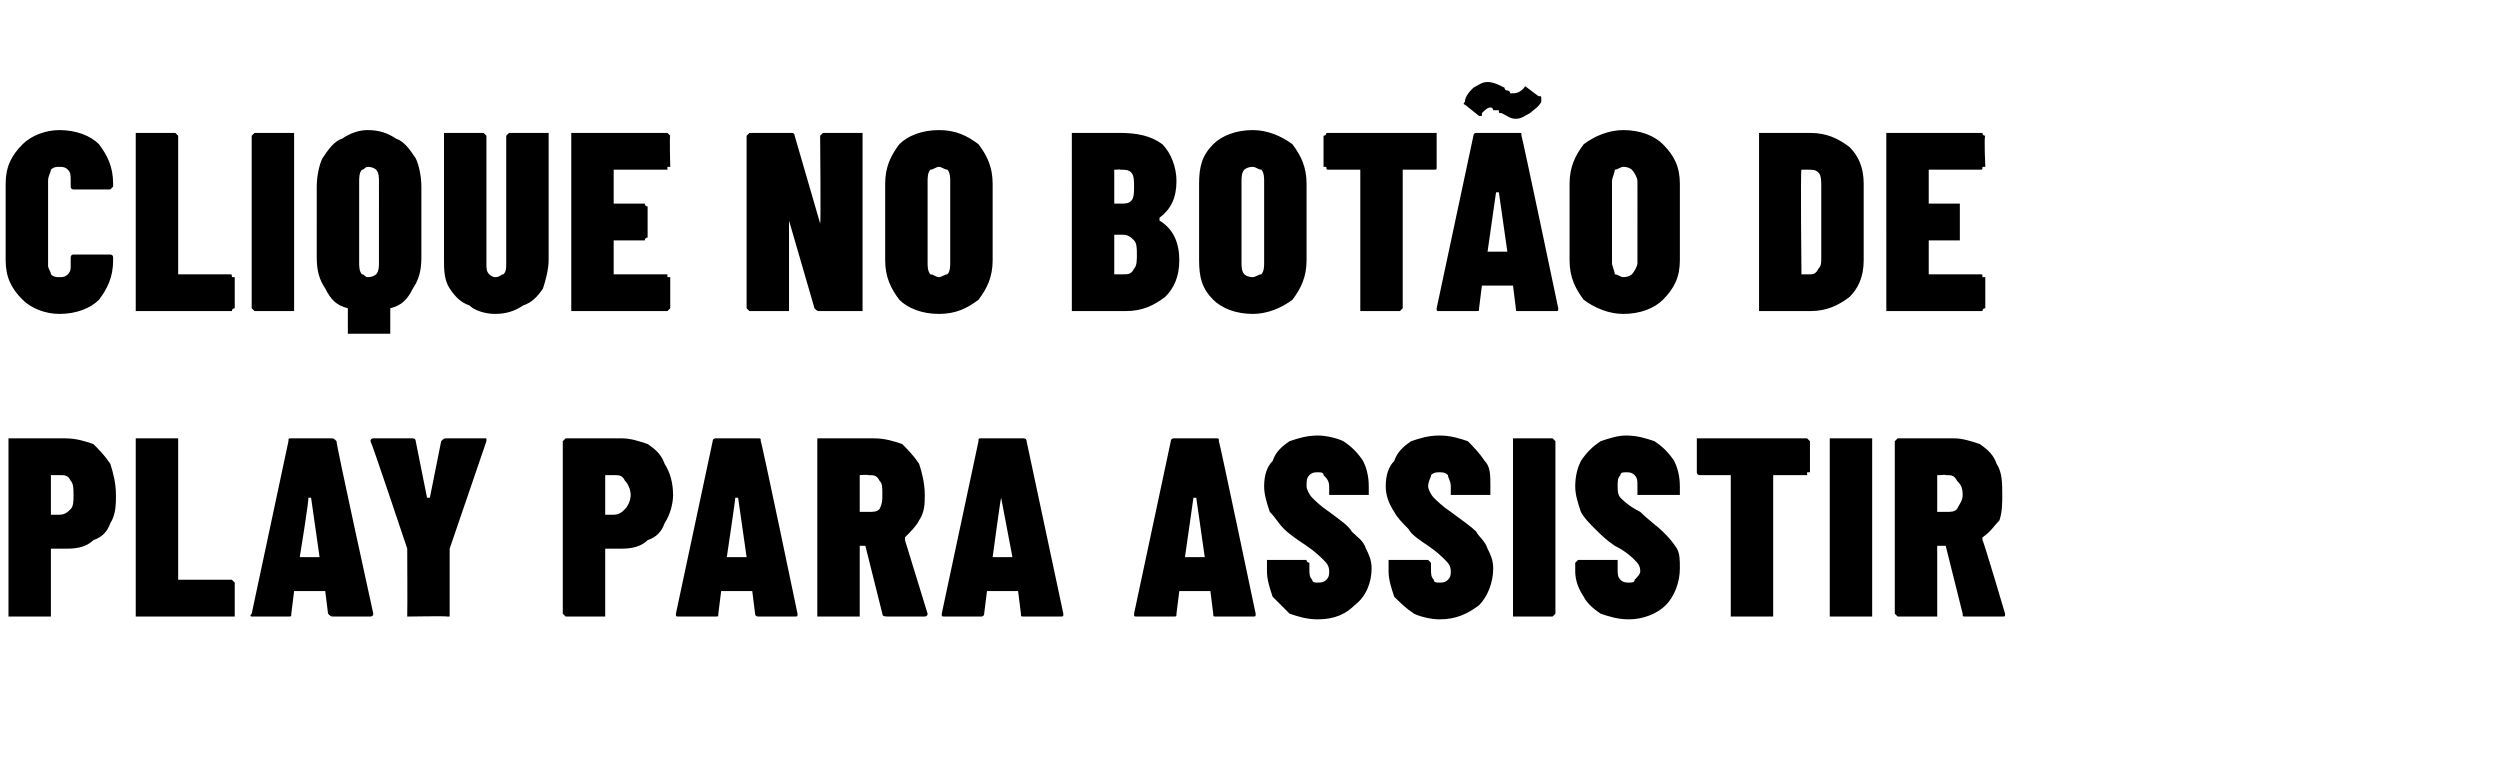
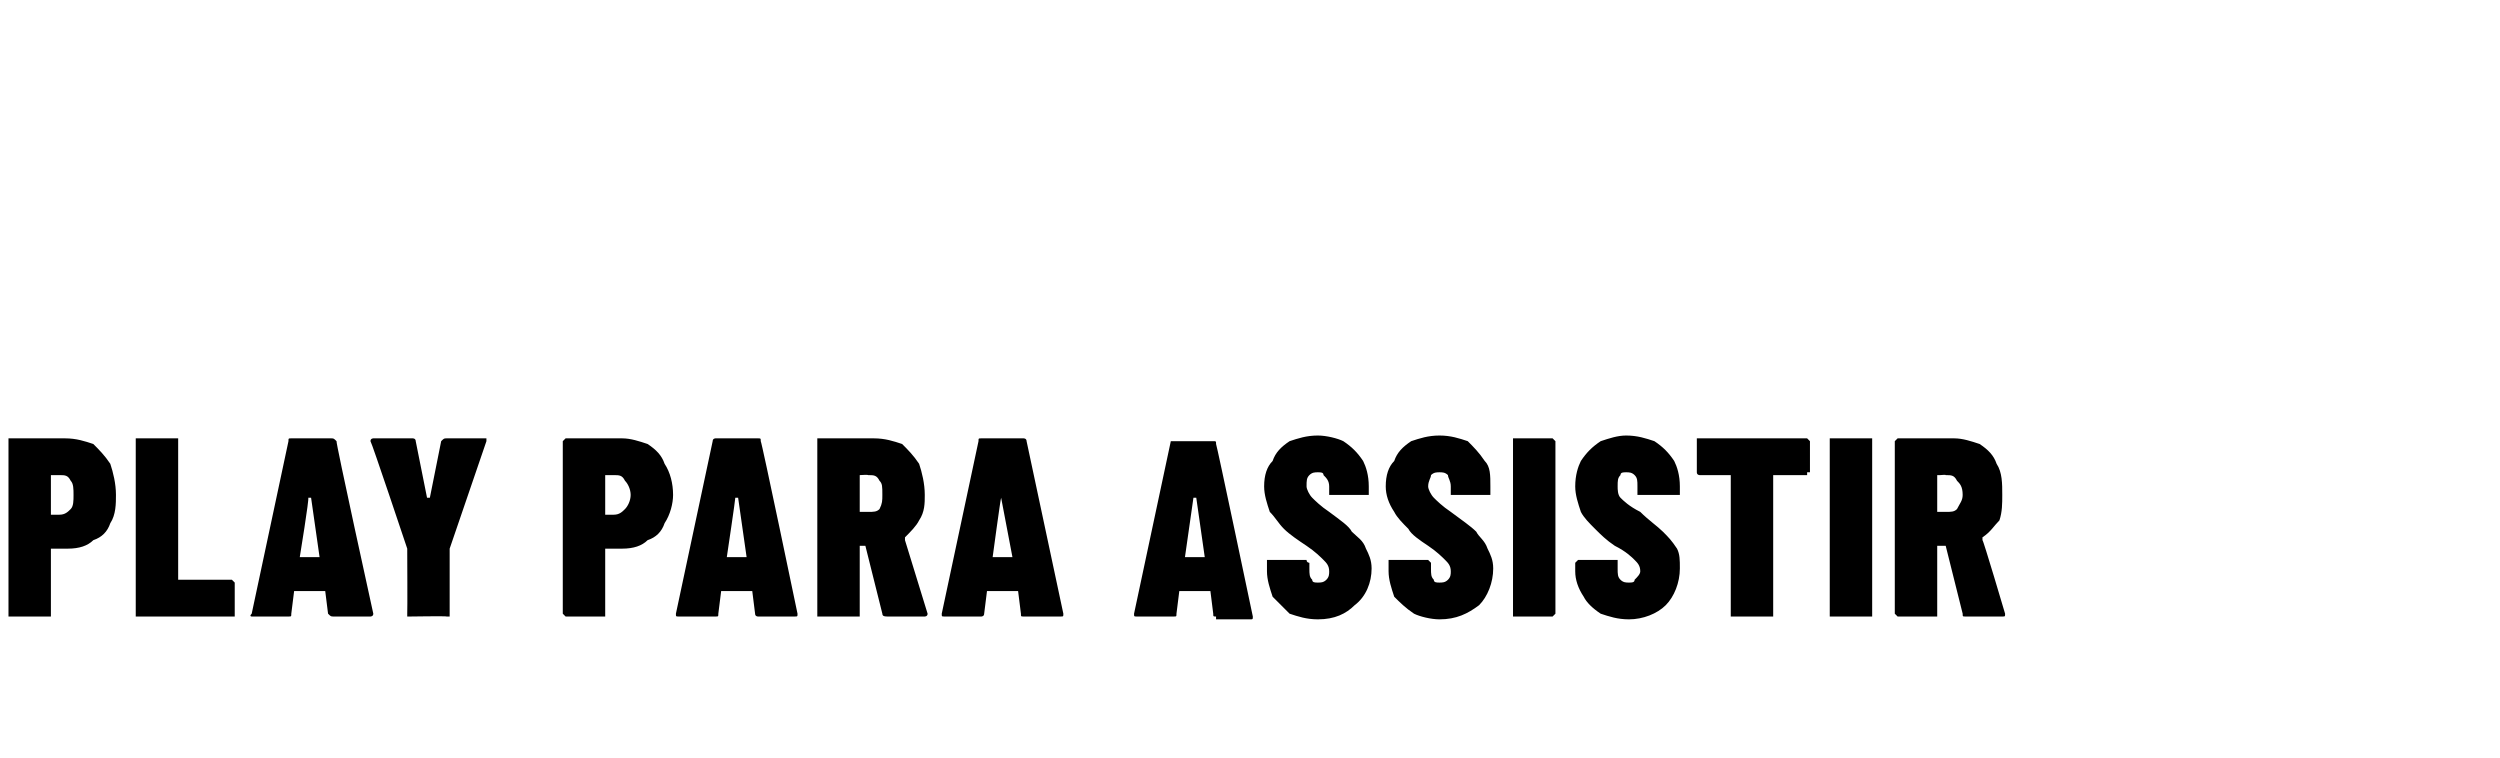
<svg xmlns="http://www.w3.org/2000/svg" version="1.1" width="88.4px" height="26.8px" viewBox="0 -2 88.4 26.8" style="top:-2px">
  <desc>CLIQUE no botão de play para ASSISTIR</desc>
  <defs />
  <g id="Polygon76800">
-     <path d="m2.3 13.5c.4 0 .7.1 1 .2c.2.2.4.4.6.7c.1.3.2.7.2 1.1c0 .3 0 .7-.2 1c-.1.3-.3.5-.6.6c-.2.2-.5.3-.9.3h-.6v2.4H.3v-6.3h2s.05 0 0 0zm-.2 2.7c.2 0 .3-.1.4-.2c.1-.1.1-.3.1-.5c0-.2 0-.4-.1-.5c-.1-.2-.2-.2-.4-.2h-.3v1.4h.3s-.01.01 0 0zm2.8 3.6h-.1v-6.3h1.5v5h1.9l.1.1v1.2H4.9s.01 0 0 0zm6.9 0c-.1 0-.1 0-.2-.1l-.1-.8h-1.1l-.1.8c0 .1 0 .1-.1.1H8.9s-.1 0 0-.1l1.3-6.1c0-.1 0-.1.1-.1h1.4c.1 0 .1 0 .2.1c-.04 0 1.3 6.1 1.3 6.1c0 0-.03.02 0 0c0 .1-.1.1-.1.1h-1.3s-.04 0 0 0zm-1.2-2.1h.7l-.3-2.1h-.1c.04.02-.3 2.1-.3 2.1c0 0 .05-.02 0 0zm3.9 2.1h-.1v-.1c.01-.03 0-2.2 0-2.2v-.1s-1.26-3.77-1.3-3.8c0-.1.1-.1.1-.1h1.4s.1 0 .1.1l.4 2h.1l.4-2c.1-.1.1-.1.2-.1h1.4v.1l-1.3 3.8v2.4h-.1c-.01-.02-1.3 0-1.3 0c0 0 .02-.02 0 0zm7.5-6.3c.3 0 .6.1.9.2c.3.2.5.4.6.7c.2.3.3.7.3 1.1c0 .3-.1.7-.3 1c-.1.3-.3.5-.6.6c-.2.2-.5.3-.9.3h-.6v2.4H20l-.1-.1v-6.1l.1-.1h2s-.02 0 0 0zm-.3 2.7c.2 0 .3-.1.4-.2c.1-.1.2-.3.2-.5c0-.2-.1-.4-.2-.5c-.1-.2-.2-.2-.4-.2h-.3v1.4h.3s.02.01 0 0zm5.1 3.6s-.1 0-.1-.1l-.1-.8h-1.1l-.1.8c0 .1 0 .1-.1.1H24c-.1 0-.1 0-.1-.1l1.3-6.1c0-.1.1-.1.1-.1h1.5c.1 0 .1 0 .1.1c.03 0 1.3 6.1 1.3 6.1c0 0 .03.02 0 0c0 .1 0 .1-.1.1h-1.3s.03 0 0 0zm-1.1-2.1h.7l-.3-2.1h-.1c.01.02-.3 2.1-.3 2.1c0 0 .01-.02 0 0zm5.7 2.1c-.1 0-.2 0-.2-.1l-.6-2.4h-.2v2.5h-1.5v-6.3h2c.4 0 .7.1 1 .2c.2.2.4.4.6.7c.1.3.2.7.2 1.1c0 .3 0 .6-.2.9c-.1.2-.3.4-.5.6v.1l.8 2.6s-.03.01 0 0c0 .1-.1.1-.1.1h-1.3s-.04 0 0 0zm-1-5v1.3h.3c.2 0 .3 0 .4-.1c.1-.2.1-.3.1-.5c0-.3 0-.4-.1-.5c-.1-.2-.2-.2-.4-.2c-.01-.02-.3 0-.3 0c0 0 .04-.02 0 0zm5.8 5c-.1 0-.1 0-.1-.1l-.1-.8h-1.1l-.1.8c0 .1-.1.1-.1.1h-1.3c-.1 0-.1 0-.1-.1l1.3-6.1c0-.1 0-.1.1-.1h1.5s.1 0 .1.1l1.3 6.1s0 .02 0 0c0 .1 0 .1-.1.1h-1.3zm-1.1-2.1h.7l-.4-2.1c-.02.02-.3 2.1-.3 2.1c0 0-.02-.02 0 0zm7.9 2.1c-.1 0-.1 0-.1-.1l-.1-.8h-1.1l-.1.8c0 .1 0 .1-.1.1h-1.3c-.1 0-.1 0-.1-.1l1.3-6.1c0-.1.1-.1.1-.1h1.5c.1 0 .1 0 .1.1c.02 0 1.3 6.1 1.3 6.1c0 0 .02.02 0 0c0 .1 0 .1-.1.1H43s.02 0 0 0zm-1.1-2.1h.7l-.3-2.1h-.1l-.3 2.1s0-.02 0 0zm4.7 2.2c-.4 0-.7-.1-1-.2l-.6-.6c-.1-.3-.2-.6-.2-.9v-.4h1.4c0 .1.1.1.1.1v.2c0 .2 0 .3.1.4c0 .1.1.1.2.1c.1 0 .2 0 .3-.1c.1-.1.1-.2.1-.3c0-.2-.1-.3-.2-.4c-.1-.1-.3-.3-.6-.5c-.3-.2-.6-.4-.8-.6c-.2-.2-.3-.4-.5-.6c-.1-.3-.2-.6-.2-.9c0-.4.1-.7.3-.9c.1-.3.3-.5.6-.7c.3-.1.6-.2 1-.2c.3 0 .7.1.9.2c.3.2.5.4.7.7c.1.2.2.5.2.9v.3H47v-.3c0-.2-.1-.3-.2-.4c0-.1-.1-.1-.2-.1c-.1 0-.2 0-.3.1c-.1.1-.1.2-.1.4c0 .1.1.3.2.4c.1.1.3.3.6.5c.4.3.7.5.8.7c.2.2.4.3.5.6c.1.2.2.4.2.7c0 .5-.2 1-.6 1.3c-.3.3-.7.5-1.3.5zm4.3 0c-.3 0-.7-.1-.9-.2c-.3-.2-.5-.4-.7-.6c-.1-.3-.2-.6-.2-.9v-.4h1.4l.1.1v.2c0 .2 0 .3.1.4c0 .1.1.1.2.1c.1 0 .2 0 .3-.1c.1-.1.1-.2.1-.3c0-.2-.1-.3-.2-.4c-.1-.1-.3-.3-.6-.5c-.3-.2-.6-.4-.7-.6c-.2-.2-.4-.4-.5-.6c-.2-.3-.3-.6-.3-.9c0-.4.1-.7.3-.9c.1-.3.3-.5.6-.7c.3-.1.6-.2 1-.2c.4 0 .7.1 1 .2c.2.2.4.4.6.7c.2.2.2.5.2.9v.3h-1.4v-.3c0-.2-.1-.3-.1-.4c-.1-.1-.2-.1-.3-.1c-.1 0-.2 0-.3.1c0 .1-.1.2-.1.4c0 .1.1.3.2.4c.1.1.3.3.6.5c.4.3.7.5.9.7c.1.2.3.3.4.6c.1.2.2.4.2.7c0 .5-.2 1-.5 1.3c-.4.3-.8.5-1.4.5zm2.7-.1h-.1v-6.3h1.4l.1.1v6.1l-.1.1h-1.3s-.01 0 0 0zm4 .1c-.4 0-.7-.1-1-.2c-.3-.2-.5-.4-.6-.6c-.2-.3-.3-.6-.3-.9v-.3l.1-.1h1.4v.3c0 .2 0 .3.1.4c.1.1.2.1.3.1c.1 0 .2 0 .2-.1c.1-.1.2-.2.2-.3c0-.2-.1-.3-.2-.4c-.1-.1-.3-.3-.7-.5c-.3-.2-.5-.4-.7-.6c-.2-.2-.4-.4-.5-.6c-.1-.3-.2-.6-.2-.9c0-.4.1-.7.2-.9c.2-.3.4-.5.7-.7c.3-.1.6-.2.9-.2c.4 0 .7.1 1 .2c.3.2.5.4.7.7c.1.2.2.5.2.9v.3h-1.5v-.3c0-.2 0-.3-.1-.4c-.1-.1-.2-.1-.3-.1c-.1 0-.2 0-.2.1c-.1.1-.1.2-.1.4c0 .1 0 .3.1.4c.1.1.3.3.7.5c.3.3.6.5.8.7c.2.2.3.3.5.6c.1.2.1.4.1.7c0 .5-.2 1-.5 1.3c-.3.3-.8.5-1.3.5zm6.3-6.4l.1.1v1.1h-.1v.1h-1.2v5h-1.5v-5h-1.1s-.1 0-.1-.1v-1.2h3.9s-.05 0 0 0zm.9 6.3h-.1v-6.3h1.5v6.3h-1.4zm4.7 0c-.1 0-.1 0-.1-.1l-.6-2.4h-.3v2.5h-1.4l-.1-.1v-6.1l.1-.1h2c.3 0 .6.1.9.2c.3.2.5.4.6.7c.2.3.2.7.2 1.1c0 .3 0 .6-.1.9c-.2.2-.3.4-.6.6v.1c.02-.04.8 2.6.8 2.6c0 0 0 .01 0 0c0 .1 0 .1-.1.1h-1.3s-.01 0 0 0zm-.9-5h-.1v1.3h.3c.2 0 .3 0 .4-.1c.1-.2.2-.3.2-.5c0-.3-.1-.4-.2-.5c-.1-.2-.2-.2-.4-.2c.02-.02-.2 0-.2 0c0 0-.03-.02 0 0z" stroke="none" fill="#000" />
+     <path d="m2.3 13.5c.4 0 .7.1 1 .2c.2.2.4.4.6.7c.1.3.2.7.2 1.1c0 .3 0 .7-.2 1c-.1.3-.3.5-.6.6c-.2.2-.5.3-.9.3h-.6v2.4H.3v-6.3h2s.05 0 0 0zm-.2 2.7c.2 0 .3-.1.4-.2c.1-.1.1-.3.1-.5c0-.2 0-.4-.1-.5c-.1-.2-.2-.2-.4-.2h-.3v1.4h.3s-.01.01 0 0zm2.8 3.6h-.1v-6.3h1.5v5h1.9l.1.1v1.2H4.9s.01 0 0 0zm6.9 0c-.1 0-.1 0-.2-.1l-.1-.8h-1.1l-.1.8c0 .1 0 .1-.1.1H8.9s-.1 0 0-.1l1.3-6.1c0-.1 0-.1.1-.1h1.4c.1 0 .1 0 .2.1c-.04 0 1.3 6.1 1.3 6.1c0 0-.03.02 0 0c0 .1-.1.1-.1.1h-1.3s-.04 0 0 0zm-1.2-2.1h.7l-.3-2.1h-.1c.04.02-.3 2.1-.3 2.1c0 0 .05-.02 0 0zm3.9 2.1h-.1v-.1c.01-.03 0-2.2 0-2.2v-.1s-1.26-3.77-1.3-3.8c0-.1.1-.1.1-.1h1.4s.1 0 .1.1l.4 2h.1l.4-2c.1-.1.1-.1.2-.1h1.4v.1l-1.3 3.8v2.4h-.1c-.01-.02-1.3 0-1.3 0c0 0 .02-.02 0 0zm7.5-6.3c.3 0 .6.1.9.2c.3.2.5.4.6.7c.2.3.3.7.3 1.1c0 .3-.1.7-.3 1c-.1.3-.3.5-.6.6c-.2.2-.5.3-.9.3h-.6v2.4H20l-.1-.1v-6.1l.1-.1h2s-.02 0 0 0zm-.3 2.7c.2 0 .3-.1.4-.2c.1-.1.2-.3.2-.5c0-.2-.1-.4-.2-.5c-.1-.2-.2-.2-.4-.2h-.3v1.4h.3s.02.01 0 0zm5.1 3.6s-.1 0-.1-.1l-.1-.8h-1.1l-.1.8c0 .1 0 .1-.1.1H24c-.1 0-.1 0-.1-.1l1.3-6.1c0-.1.1-.1.1-.1h1.5c.1 0 .1 0 .1.1c.03 0 1.3 6.1 1.3 6.1c0 0 .03.02 0 0c0 .1 0 .1-.1.1h-1.3s.03 0 0 0zm-1.1-2.1h.7l-.3-2.1h-.1c.01.02-.3 2.1-.3 2.1c0 0 .01-.02 0 0zm5.7 2.1c-.1 0-.2 0-.2-.1l-.6-2.4h-.2v2.5h-1.5v-6.3h2c.4 0 .7.1 1 .2c.2.2.4.4.6.7c.1.3.2.7.2 1.1c0 .3 0 .6-.2.9c-.1.2-.3.4-.5.6v.1l.8 2.6s-.03.01 0 0c0 .1-.1.1-.1.1h-1.3s-.04 0 0 0zm-1-5v1.3h.3c.2 0 .3 0 .4-.1c.1-.2.1-.3.1-.5c0-.3 0-.4-.1-.5c-.1-.2-.2-.2-.4-.2c-.01-.02-.3 0-.3 0c0 0 .04-.02 0 0zm5.8 5c-.1 0-.1 0-.1-.1l-.1-.8h-1.1l-.1.8c0 .1-.1.1-.1.1h-1.3c-.1 0-.1 0-.1-.1l1.3-6.1c0-.1 0-.1.1-.1h1.5s.1 0 .1.1l1.3 6.1s0 .02 0 0c0 .1 0 .1-.1.1h-1.3zm-1.1-2.1h.7l-.4-2.1c-.02.02-.3 2.1-.3 2.1c0 0-.02-.02 0 0zm7.9 2.1c-.1 0-.1 0-.1-.1l-.1-.8h-1.1l-.1.8c0 .1 0 .1-.1.1h-1.3c-.1 0-.1 0-.1-.1l1.3-6.1h1.5c.1 0 .1 0 .1.1c.02 0 1.3 6.1 1.3 6.1c0 0 .02.02 0 0c0 .1 0 .1-.1.1H43s.02 0 0 0zm-1.1-2.1h.7l-.3-2.1h-.1l-.3 2.1s0-.02 0 0zm4.7 2.2c-.4 0-.7-.1-1-.2l-.6-.6c-.1-.3-.2-.6-.2-.9v-.4h1.4c0 .1.1.1.1.1v.2c0 .2 0 .3.1.4c0 .1.1.1.2.1c.1 0 .2 0 .3-.1c.1-.1.1-.2.1-.3c0-.2-.1-.3-.2-.4c-.1-.1-.3-.3-.6-.5c-.3-.2-.6-.4-.8-.6c-.2-.2-.3-.4-.5-.6c-.1-.3-.2-.6-.2-.9c0-.4.1-.7.3-.9c.1-.3.3-.5.6-.7c.3-.1.6-.2 1-.2c.3 0 .7.1.9.2c.3.2.5.4.7.7c.1.2.2.5.2.9v.3H47v-.3c0-.2-.1-.3-.2-.4c0-.1-.1-.1-.2-.1c-.1 0-.2 0-.3.1c-.1.1-.1.2-.1.4c0 .1.1.3.2.4c.1.1.3.3.6.5c.4.3.7.5.8.7c.2.2.4.3.5.6c.1.2.2.4.2.7c0 .5-.2 1-.6 1.3c-.3.3-.7.5-1.3.5zm4.3 0c-.3 0-.7-.1-.9-.2c-.3-.2-.5-.4-.7-.6c-.1-.3-.2-.6-.2-.9v-.4h1.4l.1.1v.2c0 .2 0 .3.1.4c0 .1.1.1.2.1c.1 0 .2 0 .3-.1c.1-.1.1-.2.1-.3c0-.2-.1-.3-.2-.4c-.1-.1-.3-.3-.6-.5c-.3-.2-.6-.4-.7-.6c-.2-.2-.4-.4-.5-.6c-.2-.3-.3-.6-.3-.9c0-.4.1-.7.3-.9c.1-.3.3-.5.6-.7c.3-.1.6-.2 1-.2c.4 0 .7.1 1 .2c.2.2.4.4.6.7c.2.2.2.5.2.9v.3h-1.4v-.3c0-.2-.1-.3-.1-.4c-.1-.1-.2-.1-.3-.1c-.1 0-.2 0-.3.1c0 .1-.1.2-.1.4c0 .1.1.3.2.4c.1.1.3.3.6.5c.4.3.7.5.9.7c.1.2.3.3.4.6c.1.2.2.4.2.7c0 .5-.2 1-.5 1.3c-.4.3-.8.5-1.4.5zm2.7-.1h-.1v-6.3h1.4l.1.1v6.1l-.1.1h-1.3s-.01 0 0 0zm4 .1c-.4 0-.7-.1-1-.2c-.3-.2-.5-.4-.6-.6c-.2-.3-.3-.6-.3-.9v-.3l.1-.1h1.4v.3c0 .2 0 .3.1.4c.1.1.2.1.3.1c.1 0 .2 0 .2-.1c.1-.1.2-.2.2-.3c0-.2-.1-.3-.2-.4c-.1-.1-.3-.3-.7-.5c-.3-.2-.5-.4-.7-.6c-.2-.2-.4-.4-.5-.6c-.1-.3-.2-.6-.2-.9c0-.4.1-.7.2-.9c.2-.3.4-.5.7-.7c.3-.1.6-.2.9-.2c.4 0 .7.1 1 .2c.3.2.5.4.7.7c.1.2.2.5.2.9v.3h-1.5v-.3c0-.2 0-.3-.1-.4c-.1-.1-.2-.1-.3-.1c-.1 0-.2 0-.2.1c-.1.1-.1.2-.1.4c0 .1 0 .3.1.4c.1.1.3.3.7.5c.3.3.6.5.8.7c.2.2.3.3.5.6c.1.2.1.4.1.7c0 .5-.2 1-.5 1.3c-.3.3-.8.5-1.3.5zm6.3-6.4l.1.1v1.1h-.1v.1h-1.2v5h-1.5v-5h-1.1s-.1 0-.1-.1v-1.2h3.9s-.05 0 0 0zm.9 6.3h-.1v-6.3h1.5v6.3h-1.4zm4.7 0c-.1 0-.1 0-.1-.1l-.6-2.4h-.3v2.5h-1.4l-.1-.1v-6.1l.1-.1h2c.3 0 .6.1.9.2c.3.2.5.4.6.7c.2.3.2.7.2 1.1c0 .3 0 .6-.1.9c-.2.2-.3.4-.6.6v.1c.02-.04.8 2.6.8 2.6c0 0 0 .01 0 0c0 .1 0 .1-.1.1h-1.3s-.01 0 0 0zm-.9-5h-.1v1.3h.3c.2 0 .3 0 .4-.1c.1-.2.2-.3.2-.5c0-.3-.1-.4-.2-.5c-.1-.2-.2-.2-.4-.2c.02-.02-.2 0-.2 0c0 0-.03-.02 0 0z" stroke="none" fill="#000" />
  </g>
  <g id="Polygon76799">
-     <path d="m2.1 9.1c-.5 0-1-.2-1.3-.5c-.4-.4-.6-.8-.6-1.4V4.5c0-.6.2-1 .6-1.4c.3-.3.8-.5 1.3-.5c.6 0 1.1.2 1.4.5c.3.4.5.8.5 1.4v.1l-.1.1H2.6s-.1 0-.1-.1v-.2c0-.2 0-.3-.1-.4c-.1-.1-.2-.1-.3-.1c-.1 0-.2 0-.3.1c0 .1-.1.2-.1.4v3c0 .1.1.2.1.3c.1.1.2.1.3.1c.1 0 .2 0 .3-.1c.1-.1.1-.2.1-.3v-.3s0-.1.1-.1h1.3s.1 0 .1.1v.1c0 .6-.2 1-.5 1.4c-.3.3-.8.5-1.4.5zM4.9 9h-.1V2.7h1.4l.1.1v4.9h1.8c.1 0 .1 0 .1.1h.1v1.1s-.1 0-.1.1H4.9s-.02 0 0 0zM9 9l-.1-.1V2.8l.1-.1h1.4v6.3H9s.04 0 0 0zm4-6.4c.4 0 .7.1 1 .3c.3.1.5.4.7.7c.1.2.2.6.2 1v2.5c0 .5-.1.8-.3 1.1c-.2.4-.4.6-.8.7v.9h-1.5v-.9c-.4-.1-.6-.3-.8-.7c-.2-.3-.3-.6-.3-1.1V4.6c0-.4.1-.8.2-1c.2-.3.4-.6.7-.7c.3-.2.6-.3.9-.3zm-.3 4.7c0 .1 0 .3.1.4c.1 0 .1.1.2.1c.2 0 .3-.1.3-.1c.1-.1.1-.3.1-.4V4.4c0-.1 0-.3-.1-.4c0 0-.1-.1-.3-.1c-.1 0-.1.1-.2.1c-.1.1-.1.3-.1.4v2.9zm4.8 1.8c-.3 0-.7-.1-.9-.3c-.3-.1-.5-.3-.7-.6c-.2-.3-.2-.7-.2-1V2.7h1.4l.1.1v4.5c0 .2 0 .3.1.4c0 0 .1.1.2.1c.2 0 .2-.1.3-.1c.1-.1.1-.2.1-.4V2.8l.1-.1h1.4v4.5c0 .3-.1.7-.2 1c-.2.3-.4.5-.7.6c-.3.2-.6.3-1 .3zm6.2-5.2h-.1v.1h-1.9v1.2h1.1c0 .1.1.1.1.1v1.1s-.1 0-.1.1h-1.1v1.2h1.9v.1h.1v1.1l-.1.1h-3.4V2.7h3.4l.1.1c-.03.01 0 1.1 0 1.1c0 0-.03-.03 0 0zM29 2.8l.1-.1h1.4v6.3H29c-.1 0-.1 0-.2-.1l-.9-3.1v-.1v3.3h-1.4l-.1-.1V2.8l.1-.1h1.5s.1 0 .1.1l.9 3.1v.1v-.1c.03.03 0-3.1 0-3.1c0 0 .02.01 0 0zm4.2 6.3c-.6 0-1.1-.2-1.4-.5c-.3-.4-.5-.8-.5-1.4V4.5c0-.6.2-1 .5-1.4c.3-.3.8-.5 1.4-.5c.6 0 1 .2 1.4.5c.3.4.5.8.5 1.4v2.7c0 .6-.2 1-.5 1.4c-.4.3-.8.5-1.4.5zm0-1.3c.1 0 .2-.1.3-.1c.1-.1.1-.3.1-.4V4.4c0-.1 0-.3-.1-.4c-.1 0-.2-.1-.3-.1c-.1 0-.2.1-.3.1c-.1.1-.1.3-.1.4v2.9c0 .1 0 .3.1.4c.1 0 .2.1.3.1zm8.5-.6c0 .6-.2 1-.5 1.3c-.4.3-.8.5-1.4.5h-1.9V2.7h1.7c.6 0 1.1.1 1.5.4c.3.3.5.8.5 1.3c0 .6-.2 1-.6 1.3v.1c.5.3.7.8.7 1.4zM39.5 4h-.1v1.2h.2c.2 0 .3 0 .4-.1c.1-.1.1-.3.1-.5c0-.2 0-.4-.1-.5c-.1-.1-.2-.1-.4-.1c.03-.02-.1 0-.1 0c0 0-.04-.02 0 0zm.2 3.7c.2 0 .3 0 .4-.2c.1-.1.1-.3.1-.5c0-.2 0-.4-.1-.5c-.1-.1-.2-.2-.4-.2h-.3v1.4h.3s.03.01 0 0zm4.6 1.4c-.6 0-1.1-.2-1.4-.5c-.4-.4-.5-.8-.5-1.4V4.5c0-.6.1-1 .5-1.4c.3-.3.8-.5 1.4-.5c.5 0 1 .2 1.4.5c.3.4.5.8.5 1.4v2.7c0 .6-.2 1-.5 1.4c-.4.3-.9.5-1.4.5zm0-1.3c.1 0 .2-.1.3-.1c.1-.1.1-.3.1-.4V4.4c0-.1 0-.3-.1-.4c-.1 0-.2-.1-.3-.1c-.2 0-.3.1-.3.1c-.1.1-.1.3-.1.4v2.9c0 .1 0 .3.1.4c0 0 .1.1.3.1zm6.4-5.1h.1v1.2c0 .1 0 .1-.1.1h-1.1v4.9l-.1.1h-1.4v-5H47c-.1 0-.1 0-.1-.1h-.1V2.8s.1 0 .1-.1h3.8s.02 0 0 0zm3 6.3c-.1 0-.1 0-.1-.1l-.1-.8h-1.1l-.1.8c0 .1 0 .1-.1.1h-1.3c-.1 0-.1 0-.1-.1l1.3-6.1c0-.1.1-.1.1-.1h1.5c.1 0 .1 0 .1.1c.02 0 1.3 6.1 1.3 6.1c0 0 .02.02 0 0c0 .1 0 .1-.1.1h-1.3s.02 0 0 0zm-1.1-2.1h.7L53 4.8h-.1l-.3 2.1s0-.02 0 0zm1-4.7c-.2 0-.3-.1-.5-.2c-.1 0-.1 0-.1-.1h-.2s0-.1-.1-.1c-.1 0-.2.1-.3.2v.1h-.1l-.5-.4s-.1 0 0-.1c0-.2.2-.4.3-.5c.2-.1.3-.2.5-.2c.2 0 .4.1.6.2c0 0 0 .1.1.1c0 0 .1 0 .1.1h.1c.2 0 .3-.1.4-.2c0 0 0-.1.1 0l.4.3c.1 0 .1 0 .1.1v.1c-.1.2-.3.3-.4.4c-.2.1-.3.2-.5.2zm3.8 6.9c-.5 0-1-.2-1.4-.5c-.3-.4-.5-.8-.5-1.4V4.5c0-.6.2-1 .5-1.4c.4-.3.9-.5 1.4-.5c.6 0 1.1.2 1.4.5c.4.4.6.8.6 1.4v2.7c0 .6-.2 1-.6 1.4c-.3.3-.8.5-1.4.5zm0-1.3c.2 0 .3-.1.3-.1c.1-.1.2-.3.2-.4V4.4c0-.1-.1-.3-.2-.4c0 0-.1-.1-.3-.1c-.1 0-.2.1-.3.1c0 .1-.1.3-.1.4v2.9c0 .1.1.3.1.4c.1 0 .2.1.3.1zM62.3 9h-.1V2.7h1.8c.6 0 1 .2 1.4.5c.3.3.5.7.5 1.3v2.7c0 .6-.2 1-.5 1.3c-.4.3-.8.5-1.4.5h-1.7s-.03 0 0 0zm1.4-1.3h.3c.1 0 .2 0 .3-.2c.1-.1.1-.2.1-.4V4.6c0-.2 0-.4-.1-.5c-.1-.1-.2-.1-.4-.1h-.2c-.04.02 0 3.7 0 3.7c0 0-.04-.02 0 0zm6.5-3.8h-.1c0 .1 0 .1-.1.1h-1.8v1.2h1.1v1.3h-1.1v1.2h1.8c.1 0 .1 0 .1.1h.1v1.1s-.1 0-.1.1h-3.4V2.7h3.4c0 .1.1.1.1.1c-.05.01 0 1.1 0 1.1c0 0-.05-.03 0 0z" stroke="none" fill="#000" />
-   </g>
+     </g>
</svg>